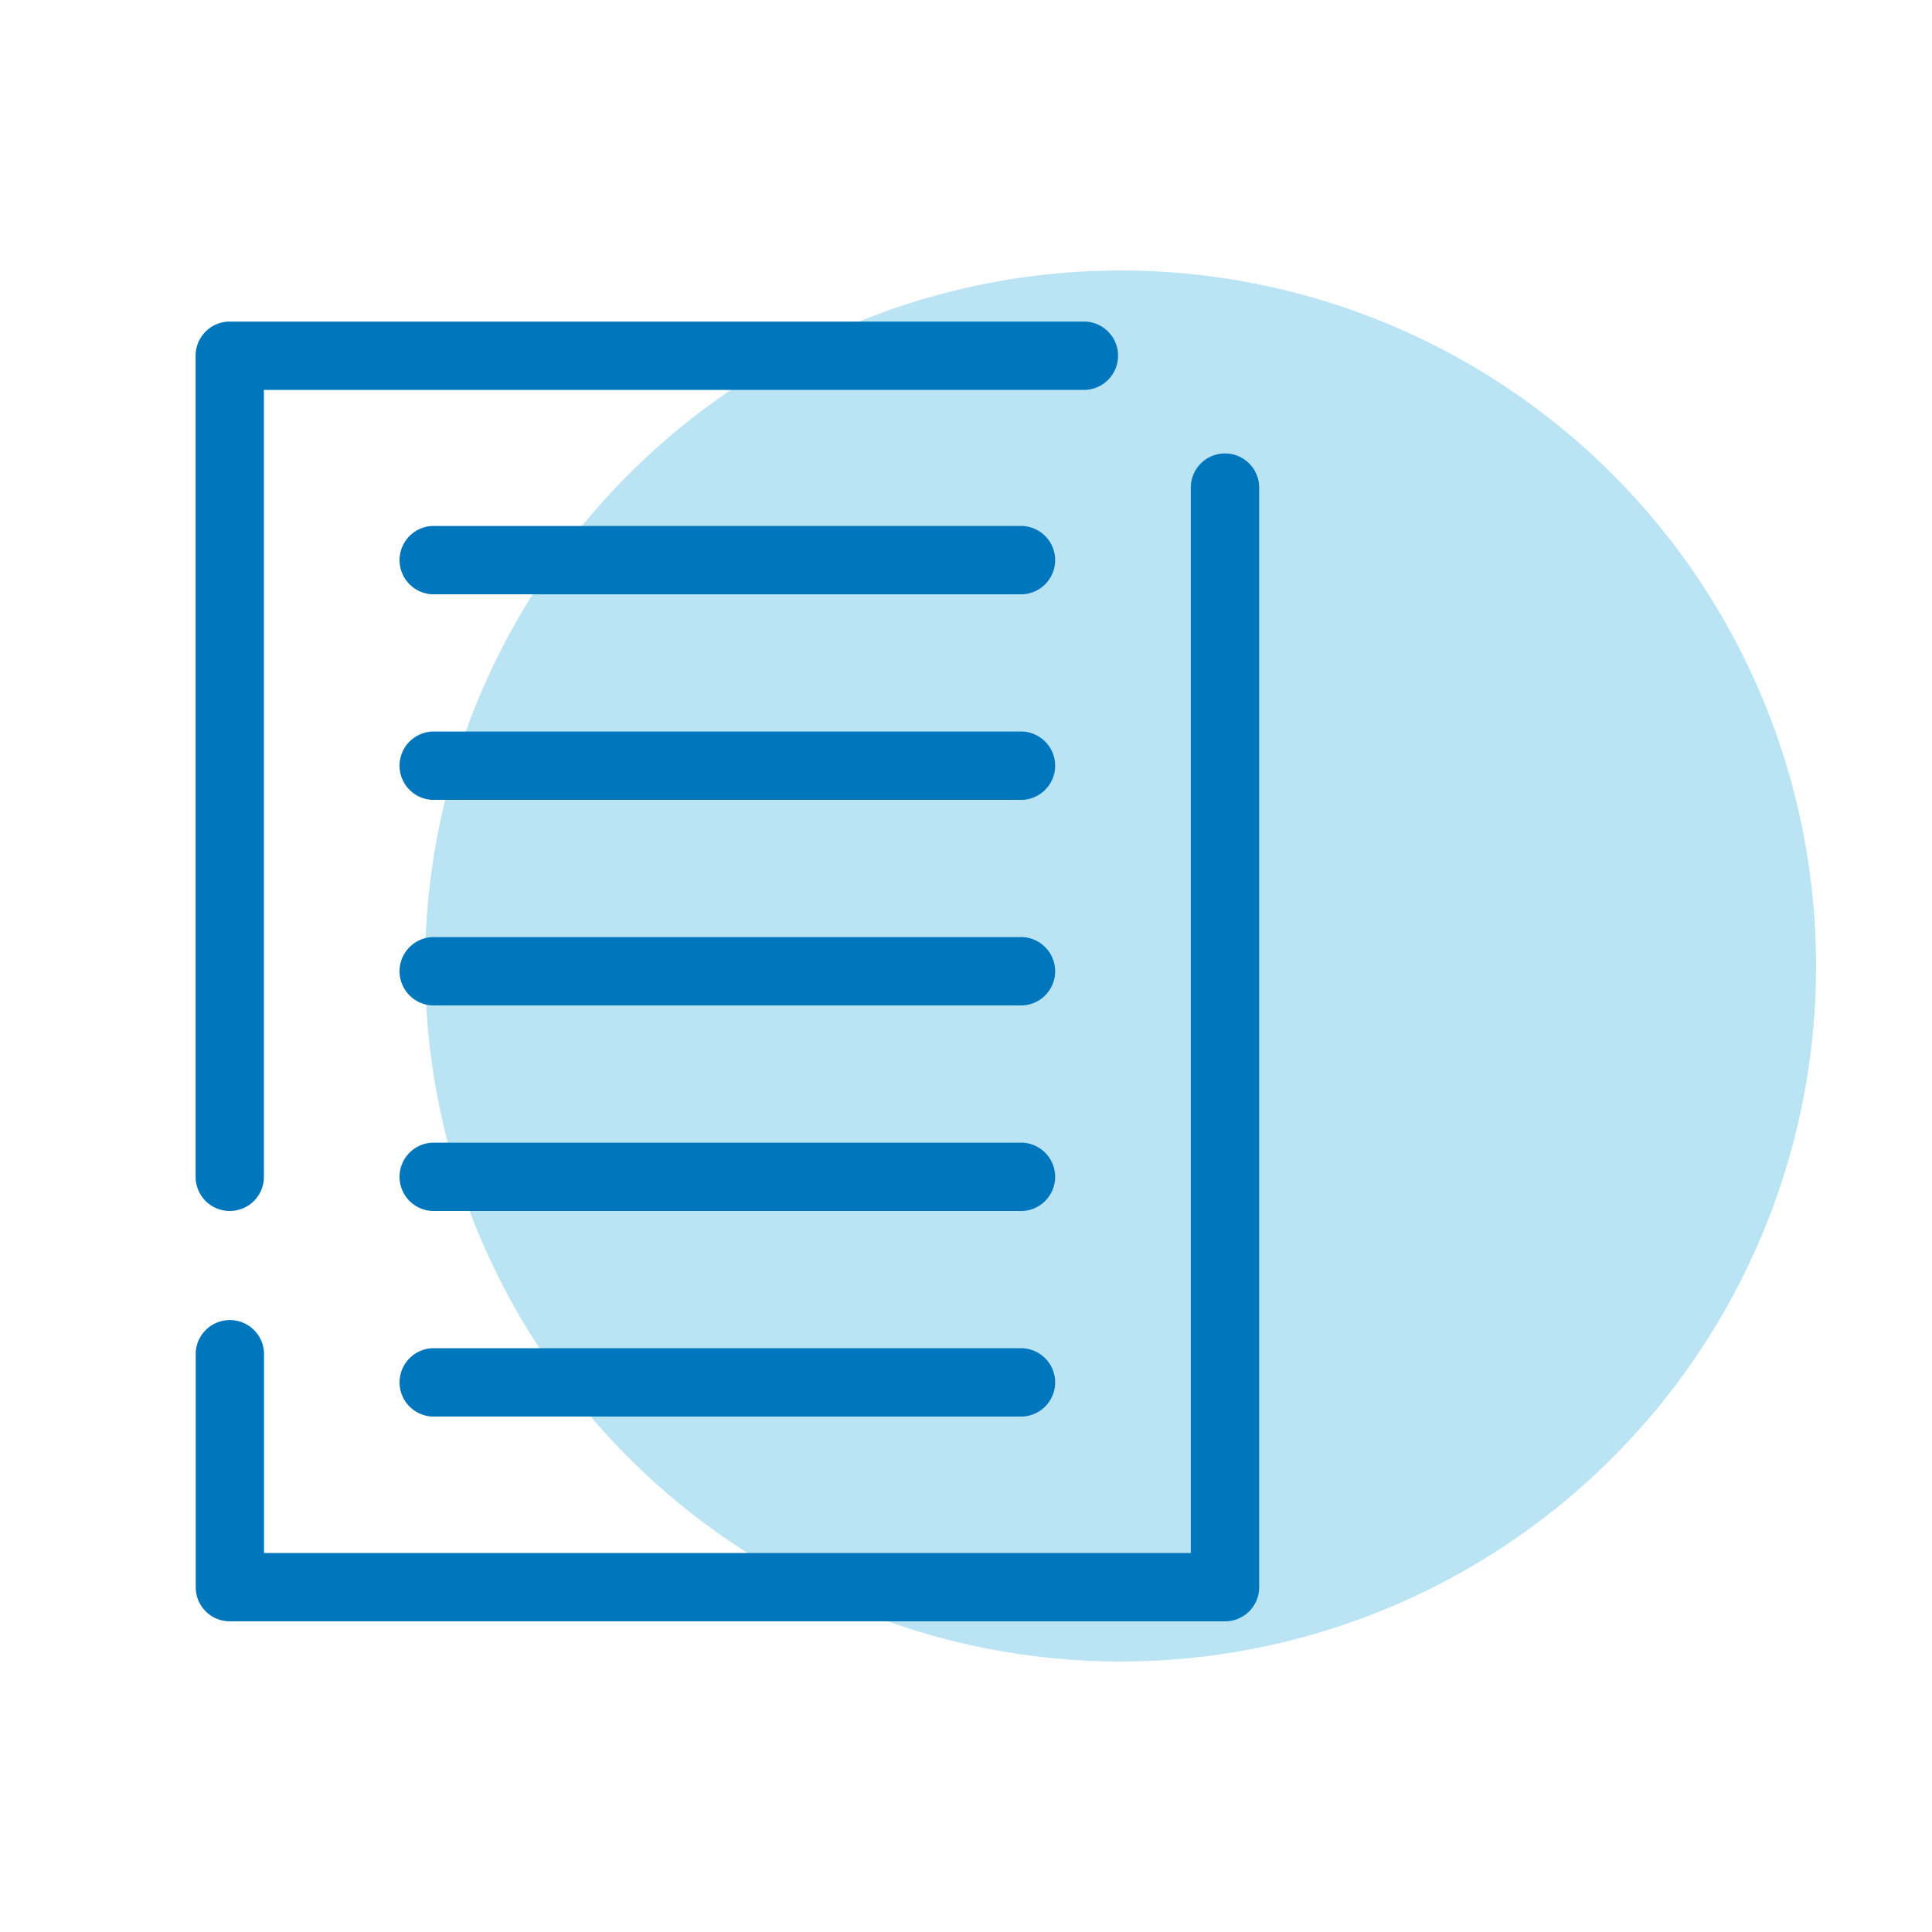
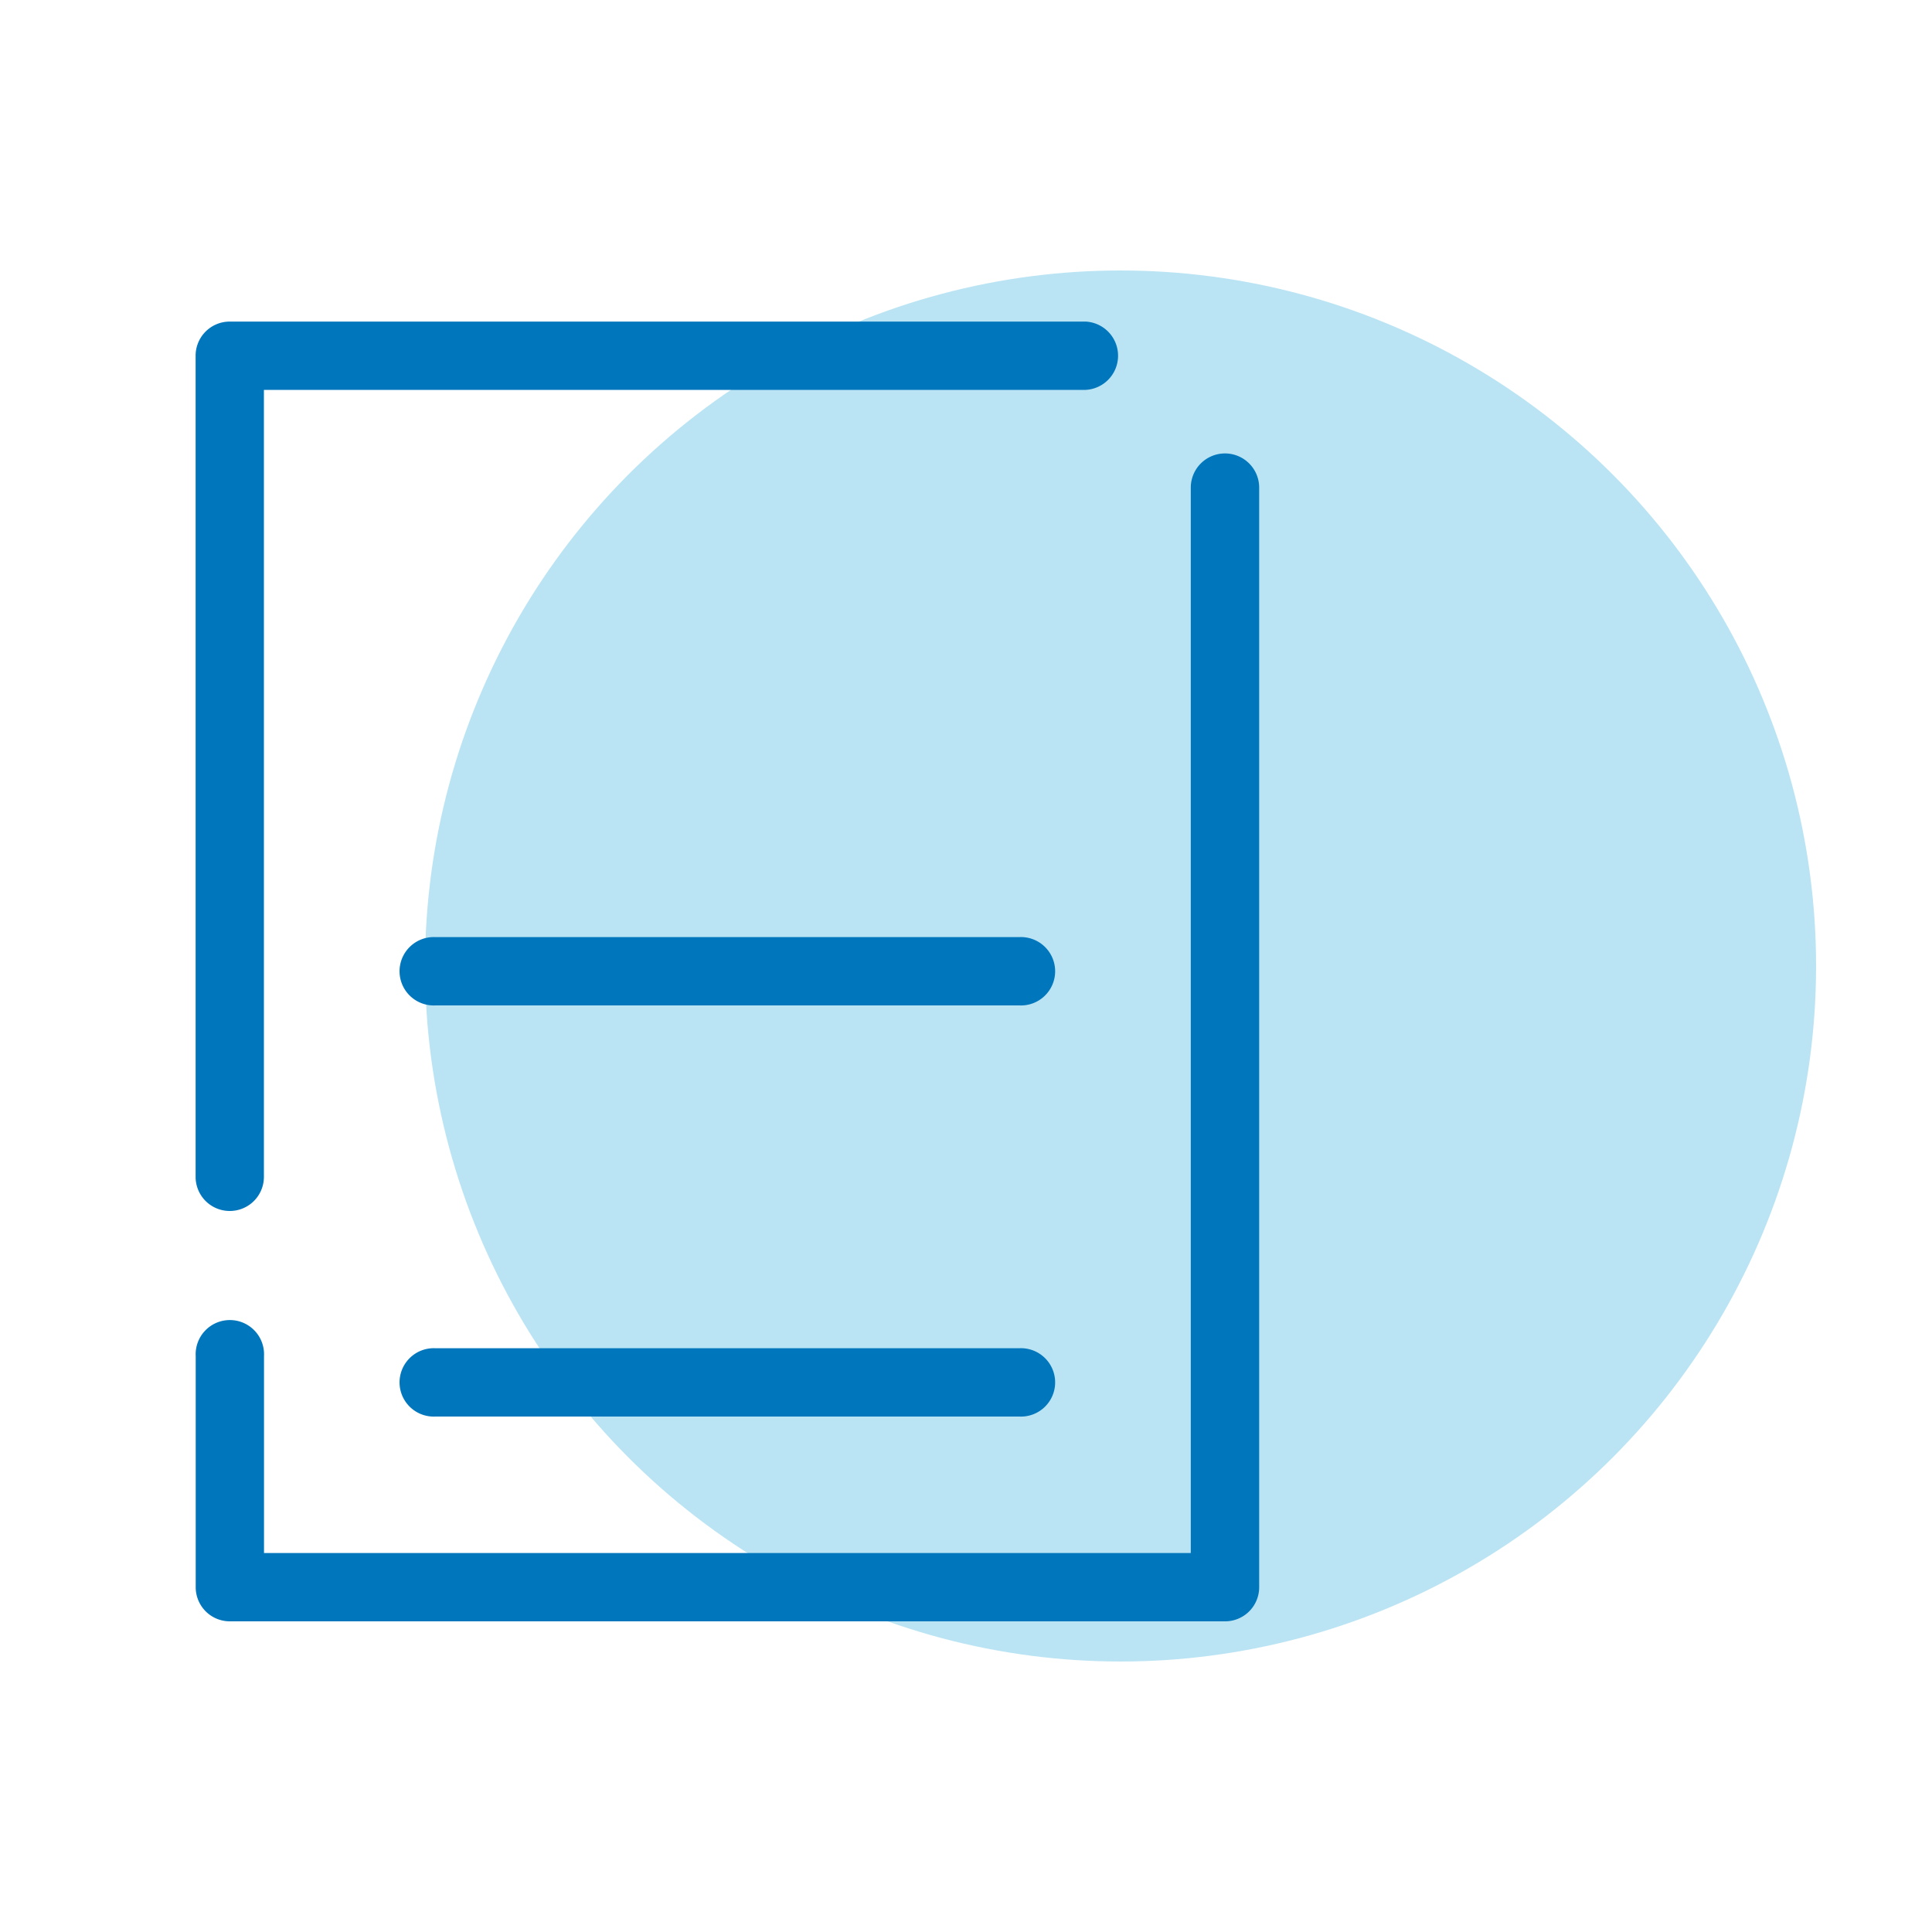
<svg xmlns="http://www.w3.org/2000/svg" viewBox="0 0 200 200">
  <circle cx="116" cy="100" fill="#bae4f4" r="72" />
  <g fill="#0077bd">
    <path d="m105.5 104.08h-60.41a3.54 3.54 0 1 1 0-7.07h60.41a3.54 3.54 0 1 1 0 7.07z" />
-     <path d="m105.5 125.36h-60.41a3.54 3.54 0 1 1 0-7.07h60.41a3.54 3.54 0 1 1 0 7.07z" />
    <path d="m105.5 146.64h-60.41a3.54 3.54 0 1 1 0-7.07h60.41a3.54 3.54 0 1 1 0 7.07z" />
-     <path d="m105.5 82.8h-60.41a3.54 3.54 0 1 1 0-7.07h60.41a3.54 3.54 0 1 1 0 7.07z" />
-     <path d="m105.5 61.52h-60.41a3.54 3.54 0 1 1 0-7.07h60.41a3.54 3.54 0 1 1 0 7.07z" />
    <path d="m23.79 125.36a3.53 3.53 0 0 1 -3.54-3.54v-85a3.53 3.53 0 0 1 3.54-3.53h88.6a3.54 3.54 0 0 1 0 7.07h-85.07v81.5a3.53 3.53 0 0 1 -3.53 3.5z" />
    <path d="m126.8 167.84h-103a3.53 3.53 0 0 1 -3.54-3.54v-23.92a3.54 3.54 0 1 1 7.07 0v20.39h95.94v-110.29a3.54 3.54 0 0 1 7.08 0v113.82a3.53 3.53 0 0 1 -3.55 3.54z" />
  </g>
</svg>